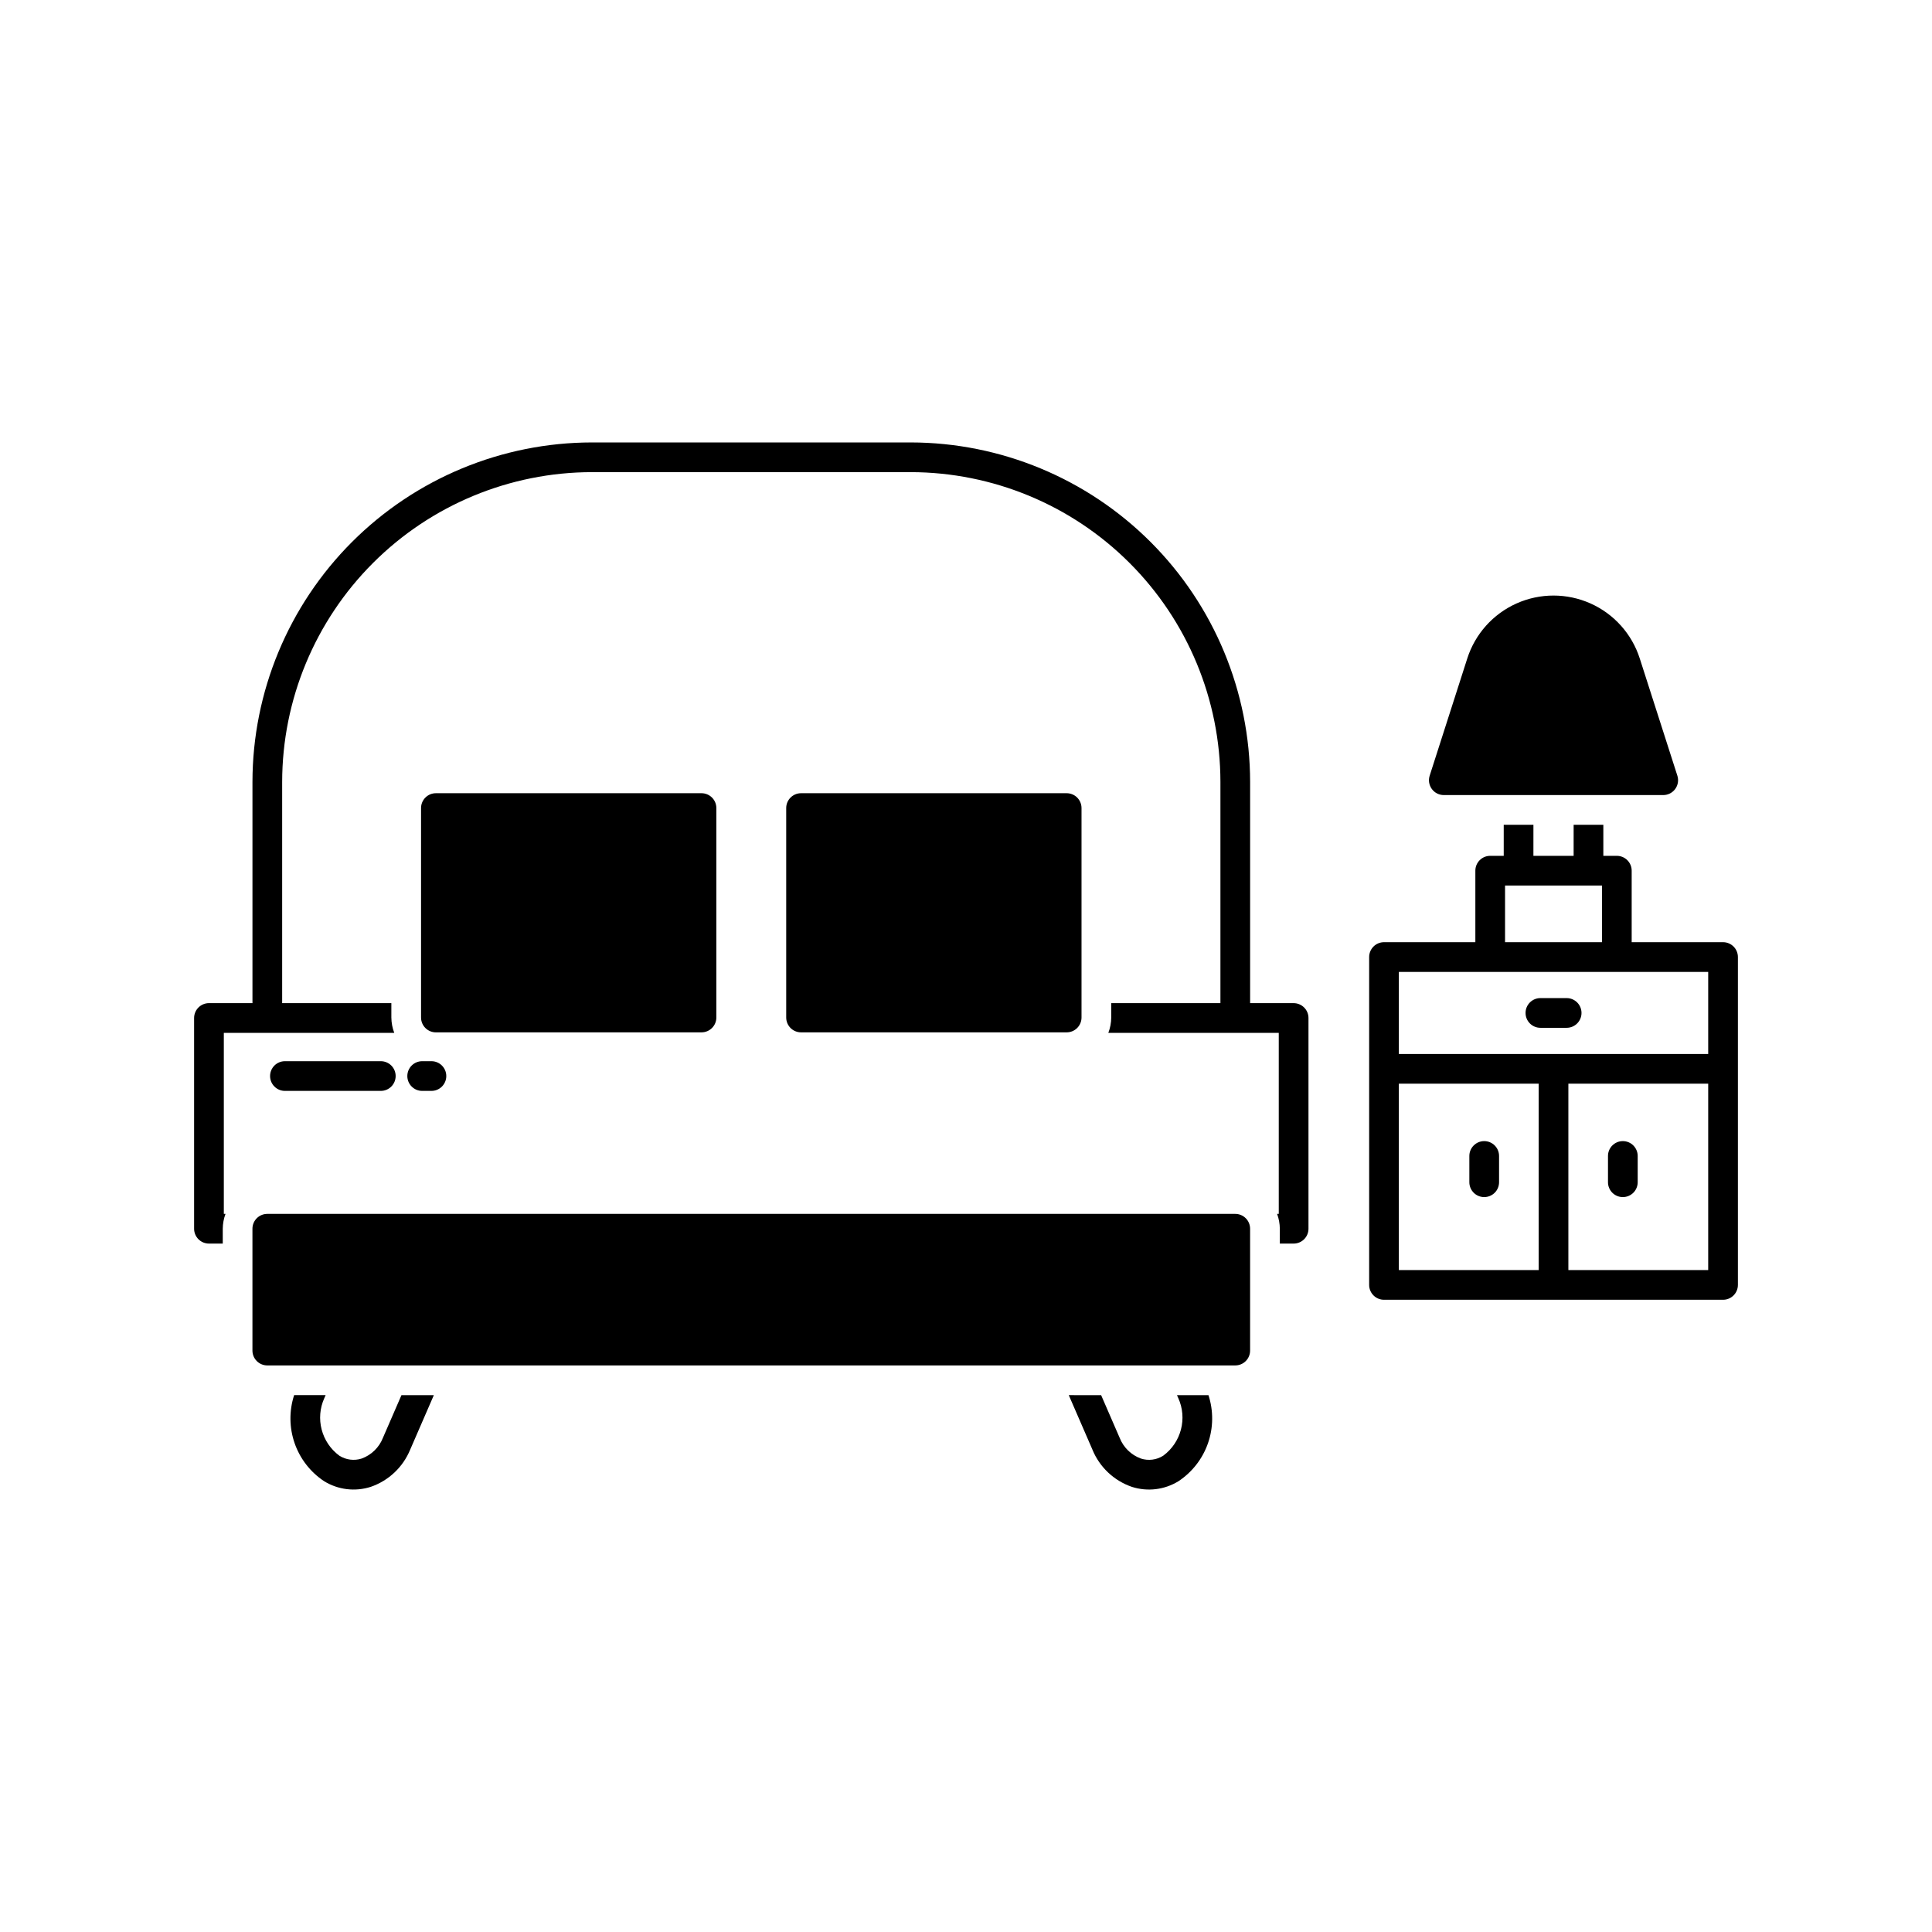
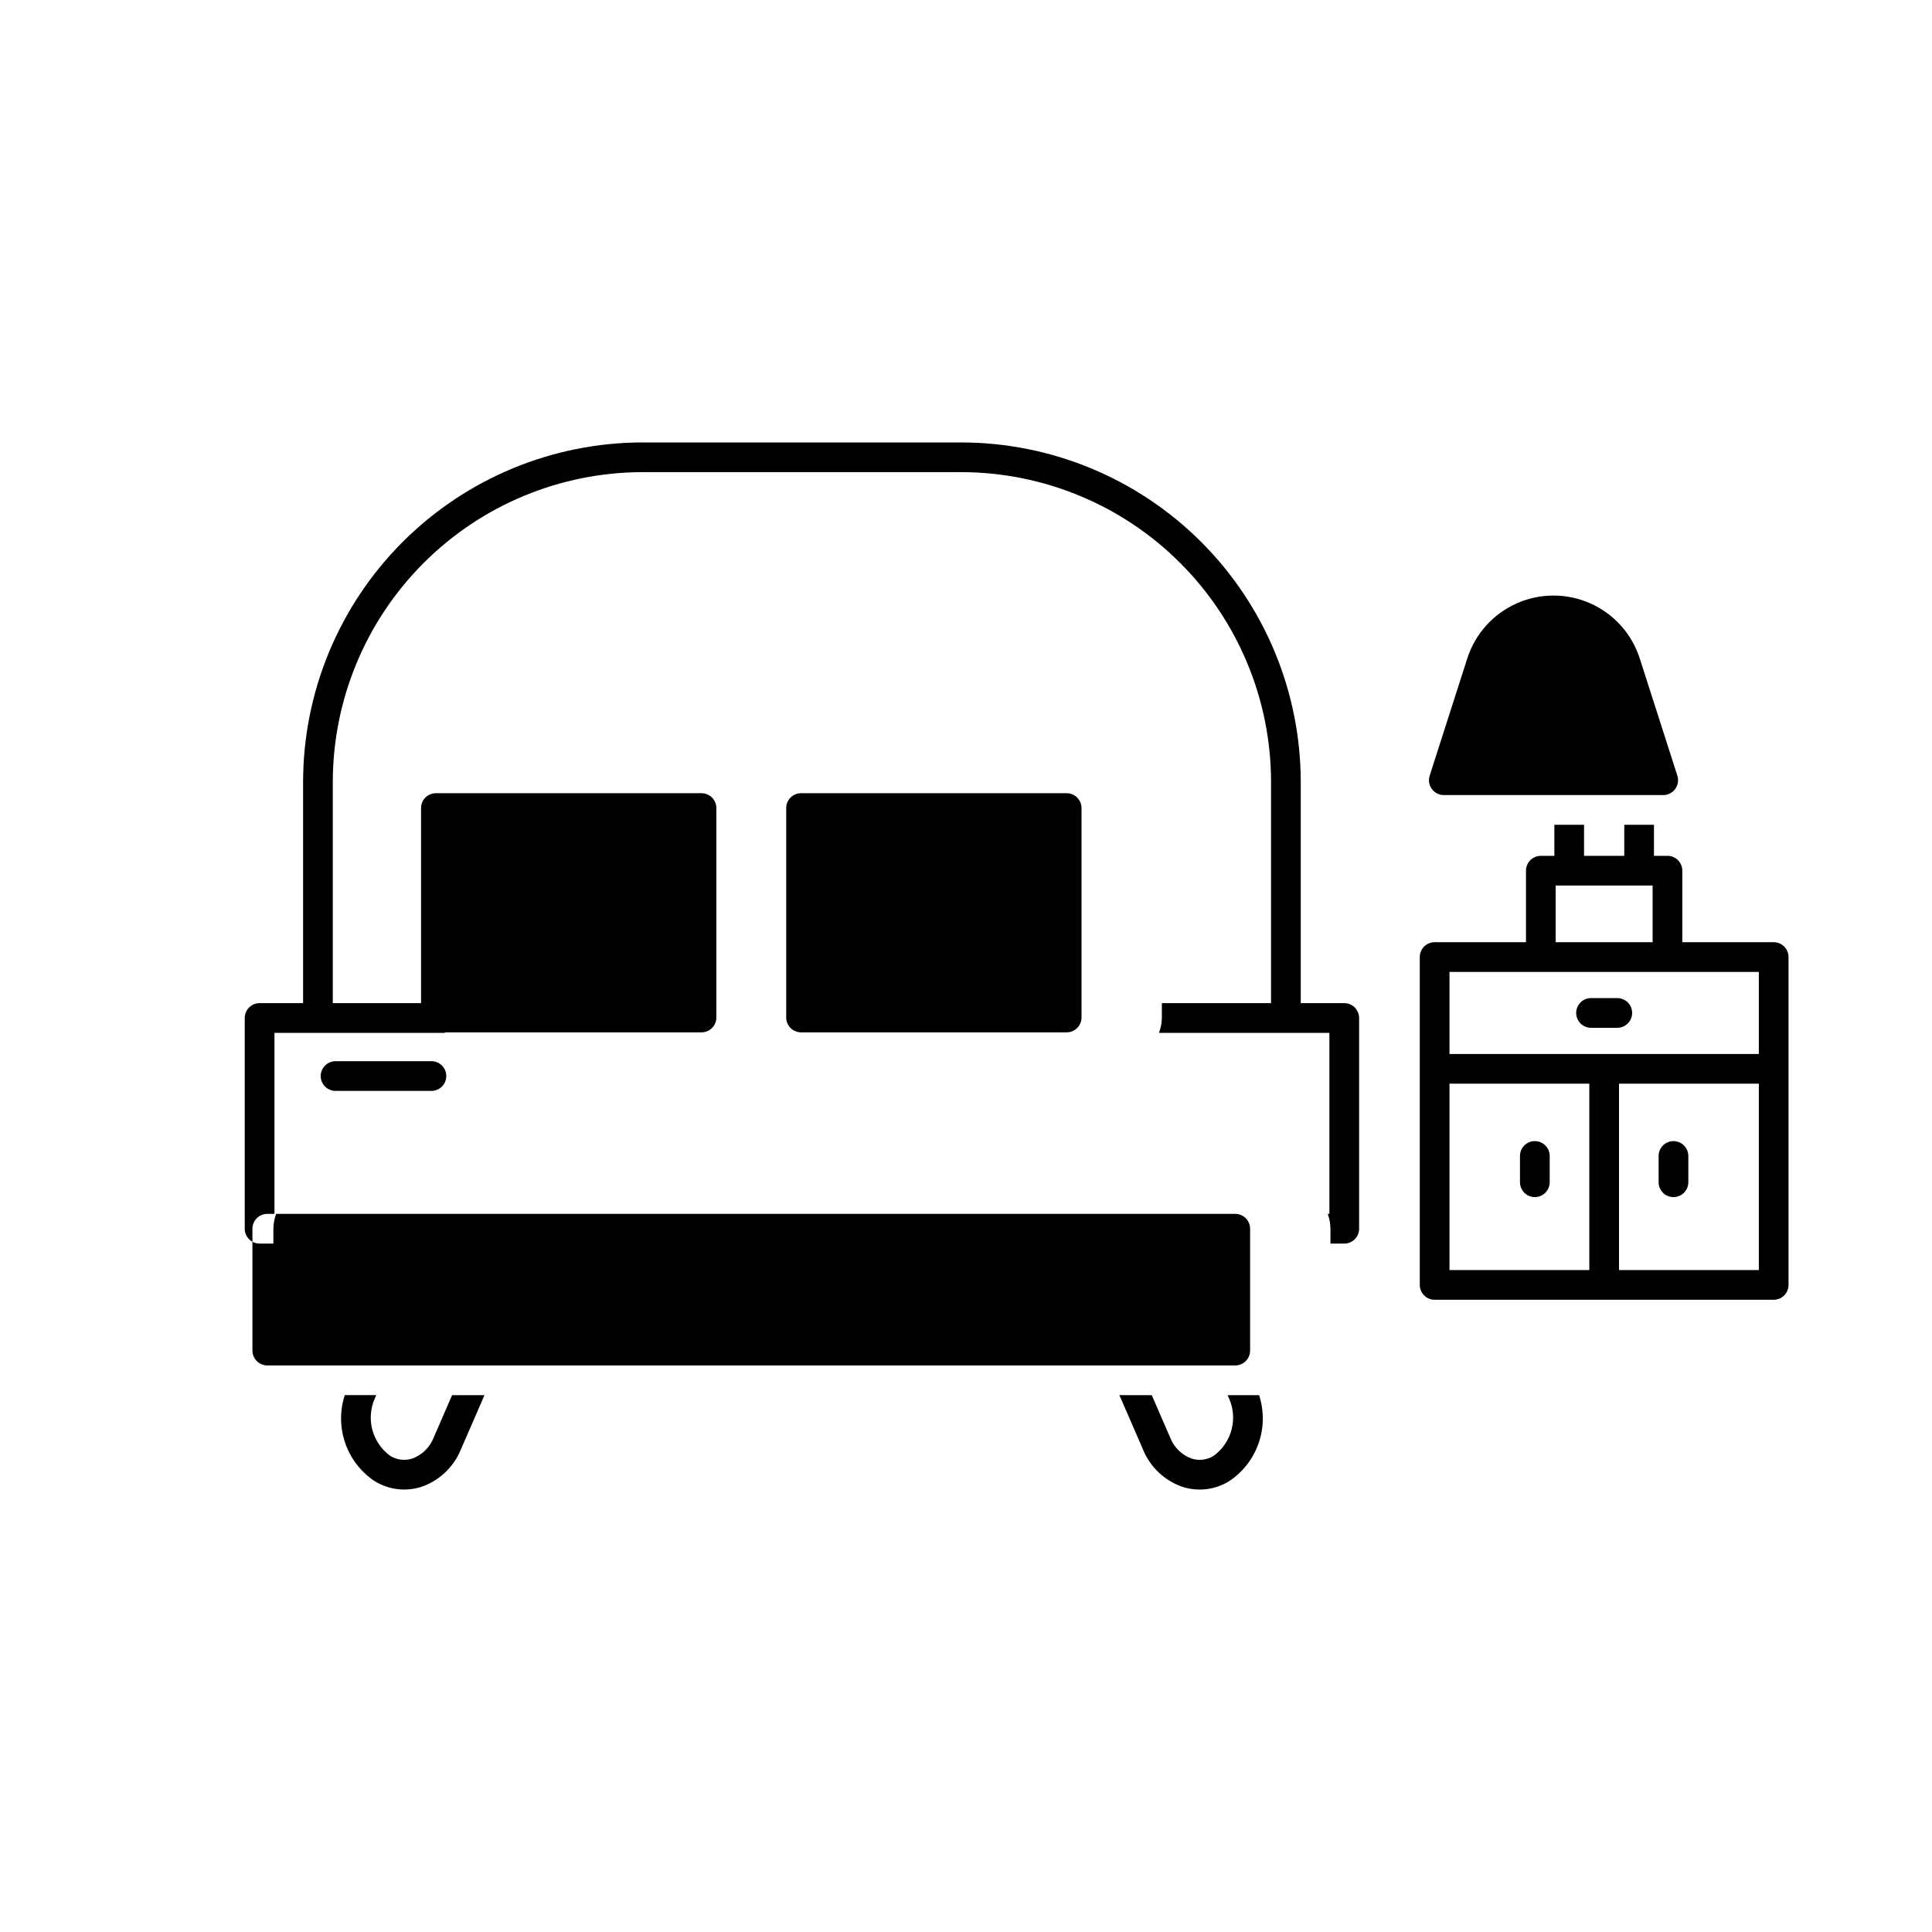
<svg xmlns="http://www.w3.org/2000/svg" fill="#000000" width="800px" height="800px" version="1.1" viewBox="144 144 512 512">
-   <path d="m475.29 469.63v32.289-0.004c0 1.047-0.414 2.047-1.152 2.785s-1.738 1.152-2.781 1.152h-256.52c-2.176 0-3.938-1.762-3.938-3.938v-32.285c0-2.176 1.762-3.938 3.938-3.938h256.52c1.043 0 2.043 0.414 2.781 1.152 0.738 0.738 1.152 1.742 1.152 2.785zm-215.77-52.047h70.387c1.043 0 2.043-0.414 2.781-1.152 0.738-0.738 1.152-1.738 1.152-2.781v-55.508c0-1.043-0.414-2.043-1.152-2.781s-1.738-1.152-2.781-1.152h-70.387c-2.176 0-3.938 1.762-3.938 3.934v55.508c0 2.172 1.762 3.934 3.938 3.934zm96.77 0h70.391c1.043 0 2.043-0.414 2.781-1.152 0.738-0.738 1.152-1.738 1.152-2.781v-55.508c0-1.043-0.414-2.043-1.152-2.781-0.738-0.738-1.738-1.152-2.781-1.152h-70.391c-2.172 0-3.938 1.762-3.938 3.934v55.508c0 1.043 0.418 2.043 1.152 2.781 0.738 0.738 1.742 1.152 2.785 1.152zm232.23-68.016-9.965-31.062c-2.082-6.5-6.832-11.805-13.066-14.59-6.231-2.781-13.352-2.781-19.582 0-6.231 2.785-10.984 8.09-13.066 14.59l-9.965 31.062c-0.383 1.195-0.172 2.504 0.57 3.519 0.738 1.016 1.922 1.617 3.18 1.617h58.148c1.254 0 2.438-0.602 3.176-1.617 0.742-1.016 0.953-2.324 0.57-3.519zm-326.25 79.598c0-2.176-1.762-3.938-3.938-3.938h-2.453c-2.172 0-3.934 1.762-3.934 3.938 0 2.172 1.762 3.934 3.934 3.934h2.453c2.176 0 3.938-1.762 3.938-3.934zm-13.418 0c0-2.176-1.762-3.938-3.934-3.938h-25.41c-2.172 0-3.934 1.762-3.934 3.938 0 2.172 1.762 3.934 3.934 3.934h25.41c1.043 0 2.043-0.414 2.781-1.152 0.738-0.738 1.152-1.738 1.152-2.781zm1.539 84.562-4.914 11.316c-1 2.547-3.047 4.543-5.617 5.484-1.988 0.645-4.16 0.367-5.926-0.75-4.769-3.519-6.426-9.895-3.973-15.289l0.332-0.766h-8.344c-1.348 4.144-1.305 8.617 0.125 12.734 1.43 4.117 4.168 7.652 7.797 10.062 3.711 2.293 8.234 2.844 12.387 1.508 4.734-1.629 8.535-5.219 10.438-9.848l6.277-14.453zm205.52 0 0.332 0.766 0.004-0.004c2.449 5.398 0.789 11.773-3.984 15.289-1.762 1.121-3.934 1.395-5.918 0.75-2.574-0.941-4.621-2.938-5.621-5.484l-4.914-11.316-8.578-0.004 6.277 14.453-0.004 0.004c1.902 4.629 5.707 8.219 10.441 9.848 4.148 1.336 8.672 0.785 12.379-1.504 3.633-2.414 6.371-5.949 7.805-10.066 1.43-4.117 1.473-8.59 0.125-12.734zm30.91-103.88-11.527-0.004v-58.629c-0.027-23.852-9.512-46.719-26.379-63.586-16.867-16.863-39.734-26.352-63.586-26.379h-84.461c-23.852 0.027-46.719 9.516-63.586 26.379-16.863 16.867-26.352 39.734-26.379 63.586v58.629h-11.531 0.004c-2.176 0-3.938 1.762-3.938 3.938v55.848c0 2.172 1.762 3.934 3.938 3.934h3.656v-3.938 0.004c0.012-1.344 0.258-2.676 0.727-3.938h-0.445v-47.977h45.164c-0.496-1.297-0.754-2.676-0.766-4.066v-3.805h-28.938v-58.629c0.027-21.766 8.684-42.629 24.074-58.02s36.254-24.047 58.02-24.074h84.461c21.766 0.027 42.629 8.684 58.02 24.074 15.391 15.387 24.051 36.254 24.074 58.02v58.629h-28.938v3.805c-0.008 1.391-0.27 2.769-0.766 4.066h45.164v47.977h-0.445 0.004c0.465 1.262 0.711 2.594 0.723 3.938v3.938h3.656v-0.004c1.043 0.004 2.047-0.414 2.785-1.152 0.738-0.738 1.152-1.738 1.152-2.781v-55.848c0-1.047-0.414-2.047-1.152-2.785s-1.738-1.152-2.785-1.152zm50.508 51.398v-0.004c1.043 0 2.047-0.414 2.785-1.152s1.152-1.742 1.152-2.785v-6.961c0-2.172-1.762-3.938-3.938-3.938-2.172 0-3.938 1.766-3.938 3.938v6.961c0 1.043 0.418 2.047 1.156 2.785 0.734 0.738 1.738 1.152 2.781 1.152zm36.738 0v-0.004c1.043 0 2.047-0.414 2.785-1.152 0.738-0.738 1.152-1.742 1.152-2.785v-6.961c0-2.172-1.762-3.938-3.938-3.938-2.172 0-3.934 1.766-3.934 3.938v6.961c0 1.043 0.414 2.047 1.152 2.785 0.738 0.738 1.738 1.152 2.781 1.152zm26.555-67.551h-24.211v-18.957c0.004-1.043-0.414-2.043-1.152-2.781-0.738-0.738-1.738-1.152-2.781-1.152h-3.578v-8.23h-7.871l-0.004 8.23h-10.656l0.004-8.23h-7.871v8.23h-3.582c-1.047 0-2.047 0.414-2.785 1.152-0.738 0.738-1.152 1.738-1.152 2.781v18.953h-24.207c-1.047 0-2.047 0.414-2.785 1.152-0.738 0.738-1.152 1.738-1.152 2.781v86.895c0 1.043 0.414 2.043 1.152 2.781 0.738 0.738 1.738 1.156 2.785 1.152h89.852c1.043 0.004 2.043-0.414 2.781-1.152 0.738-0.738 1.152-1.738 1.152-2.781v-86.895c0-1.043-0.414-2.043-1.152-2.781-0.738-0.738-1.738-1.152-2.781-1.152zm-57.77-15.02h25.688v15.016h-25.688zm8.91 101.91h-37.055v-49.398h37.055zm44.926 0h-37.055v-49.398h37.055zm0-57.27h-81.98v-21.75h81.98zm-37.512-14.809h-6.957c-2.172 0-3.934 1.762-3.934 3.934 0 2.176 1.762 3.938 3.934 3.938h6.957c2.176 0 3.938-1.762 3.938-3.938 0-2.172-1.762-3.934-3.938-3.934z" />
+   <path d="m475.29 469.63v32.289-0.004c0 1.047-0.414 2.047-1.152 2.785s-1.738 1.152-2.781 1.152h-256.52c-2.176 0-3.938-1.762-3.938-3.938v-32.285c0-2.176 1.762-3.938 3.938-3.938h256.52c1.043 0 2.043 0.414 2.781 1.152 0.738 0.738 1.152 1.742 1.152 2.785zm-215.77-52.047h70.387c1.043 0 2.043-0.414 2.781-1.152 0.738-0.738 1.152-1.738 1.152-2.781v-55.508c0-1.043-0.414-2.043-1.152-2.781s-1.738-1.152-2.781-1.152h-70.387c-2.176 0-3.938 1.762-3.938 3.934v55.508c0 2.172 1.762 3.934 3.938 3.934zm96.77 0h70.391c1.043 0 2.043-0.414 2.781-1.152 0.738-0.738 1.152-1.738 1.152-2.781v-55.508c0-1.043-0.414-2.043-1.152-2.781-0.738-0.738-1.738-1.152-2.781-1.152h-70.391c-2.172 0-3.938 1.762-3.938 3.934v55.508c0 1.043 0.418 2.043 1.152 2.781 0.738 0.738 1.742 1.152 2.785 1.152zm232.23-68.016-9.965-31.062c-2.082-6.5-6.832-11.805-13.066-14.59-6.231-2.781-13.352-2.781-19.582 0-6.231 2.785-10.984 8.09-13.066 14.59l-9.965 31.062c-0.383 1.195-0.172 2.504 0.57 3.519 0.738 1.016 1.922 1.617 3.18 1.617h58.148c1.254 0 2.438-0.602 3.176-1.617 0.742-1.016 0.953-2.324 0.57-3.519zm-326.25 79.598c0-2.176-1.762-3.938-3.938-3.938h-2.453c-2.172 0-3.934 1.762-3.934 3.938 0 2.172 1.762 3.934 3.934 3.934h2.453c2.176 0 3.938-1.762 3.938-3.934zc0-2.176-1.762-3.938-3.934-3.938h-25.41c-2.172 0-3.934 1.762-3.934 3.938 0 2.172 1.762 3.934 3.934 3.934h25.41c1.043 0 2.043-0.414 2.781-1.152 0.738-0.738 1.152-1.738 1.152-2.781zm1.539 84.562-4.914 11.316c-1 2.547-3.047 4.543-5.617 5.484-1.988 0.645-4.16 0.367-5.926-0.75-4.769-3.519-6.426-9.895-3.973-15.289l0.332-0.766h-8.344c-1.348 4.144-1.305 8.617 0.125 12.734 1.43 4.117 4.168 7.652 7.797 10.062 3.711 2.293 8.234 2.844 12.387 1.508 4.734-1.629 8.535-5.219 10.438-9.848l6.277-14.453zm205.52 0 0.332 0.766 0.004-0.004c2.449 5.398 0.789 11.773-3.984 15.289-1.762 1.121-3.934 1.395-5.918 0.75-2.574-0.941-4.621-2.938-5.621-5.484l-4.914-11.316-8.578-0.004 6.277 14.453-0.004 0.004c1.902 4.629 5.707 8.219 10.441 9.848 4.148 1.336 8.672 0.785 12.379-1.504 3.633-2.414 6.371-5.949 7.805-10.066 1.43-4.117 1.473-8.59 0.125-12.734zm30.91-103.88-11.527-0.004v-58.629c-0.027-23.852-9.512-46.719-26.379-63.586-16.867-16.863-39.734-26.352-63.586-26.379h-84.461c-23.852 0.027-46.719 9.516-63.586 26.379-16.863 16.867-26.352 39.734-26.379 63.586v58.629h-11.531 0.004c-2.176 0-3.938 1.762-3.938 3.938v55.848c0 2.172 1.762 3.934 3.938 3.934h3.656v-3.938 0.004c0.012-1.344 0.258-2.676 0.727-3.938h-0.445v-47.977h45.164c-0.496-1.297-0.754-2.676-0.766-4.066v-3.805h-28.938v-58.629c0.027-21.766 8.684-42.629 24.074-58.02s36.254-24.047 58.02-24.074h84.461c21.766 0.027 42.629 8.684 58.02 24.074 15.391 15.387 24.051 36.254 24.074 58.02v58.629h-28.938v3.805c-0.008 1.391-0.27 2.769-0.766 4.066h45.164v47.977h-0.445 0.004c0.465 1.262 0.711 2.594 0.723 3.938v3.938h3.656v-0.004c1.043 0.004 2.047-0.414 2.785-1.152 0.738-0.738 1.152-1.738 1.152-2.781v-55.848c0-1.047-0.414-2.047-1.152-2.785s-1.738-1.152-2.785-1.152zm50.508 51.398v-0.004c1.043 0 2.047-0.414 2.785-1.152s1.152-1.742 1.152-2.785v-6.961c0-2.172-1.762-3.938-3.938-3.938-2.172 0-3.938 1.766-3.938 3.938v6.961c0 1.043 0.418 2.047 1.156 2.785 0.734 0.738 1.738 1.152 2.781 1.152zm36.738 0v-0.004c1.043 0 2.047-0.414 2.785-1.152 0.738-0.738 1.152-1.742 1.152-2.785v-6.961c0-2.172-1.762-3.938-3.938-3.938-2.172 0-3.934 1.766-3.934 3.938v6.961c0 1.043 0.414 2.047 1.152 2.785 0.738 0.738 1.738 1.152 2.781 1.152zm26.555-67.551h-24.211v-18.957c0.004-1.043-0.414-2.043-1.152-2.781-0.738-0.738-1.738-1.152-2.781-1.152h-3.578v-8.23h-7.871l-0.004 8.23h-10.656l0.004-8.23h-7.871v8.23h-3.582c-1.047 0-2.047 0.414-2.785 1.152-0.738 0.738-1.152 1.738-1.152 2.781v18.953h-24.207c-1.047 0-2.047 0.414-2.785 1.152-0.738 0.738-1.152 1.738-1.152 2.781v86.895c0 1.043 0.414 2.043 1.152 2.781 0.738 0.738 1.738 1.156 2.785 1.152h89.852c1.043 0.004 2.043-0.414 2.781-1.152 0.738-0.738 1.152-1.738 1.152-2.781v-86.895c0-1.043-0.414-2.043-1.152-2.781-0.738-0.738-1.738-1.152-2.781-1.152zm-57.77-15.02h25.688v15.016h-25.688zm8.91 101.91h-37.055v-49.398h37.055zm44.926 0h-37.055v-49.398h37.055zm0-57.27h-81.98v-21.75h81.98zm-37.512-14.809h-6.957c-2.172 0-3.934 1.762-3.934 3.934 0 2.176 1.762 3.938 3.934 3.938h6.957c2.176 0 3.938-1.762 3.938-3.938 0-2.172-1.762-3.934-3.938-3.934z" />
</svg>